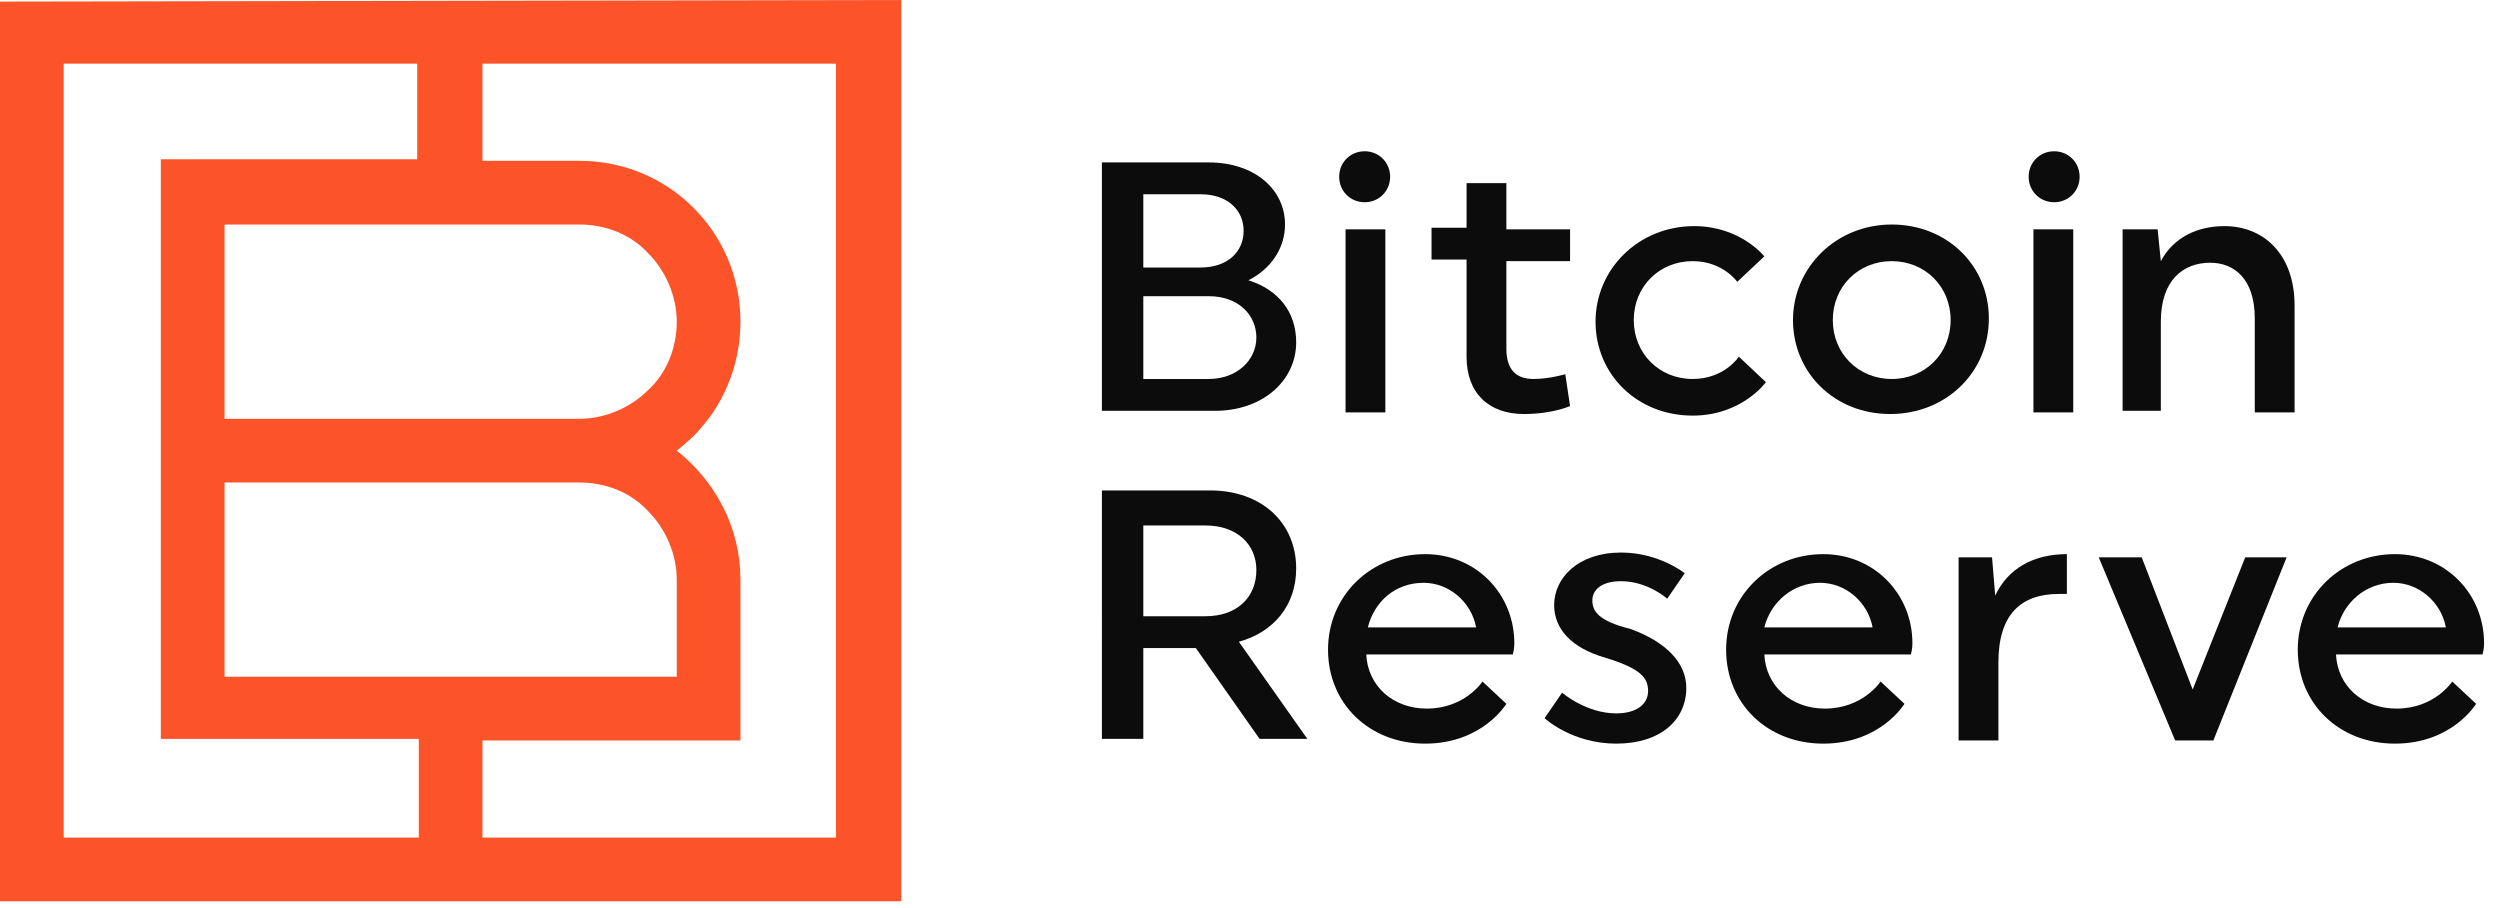
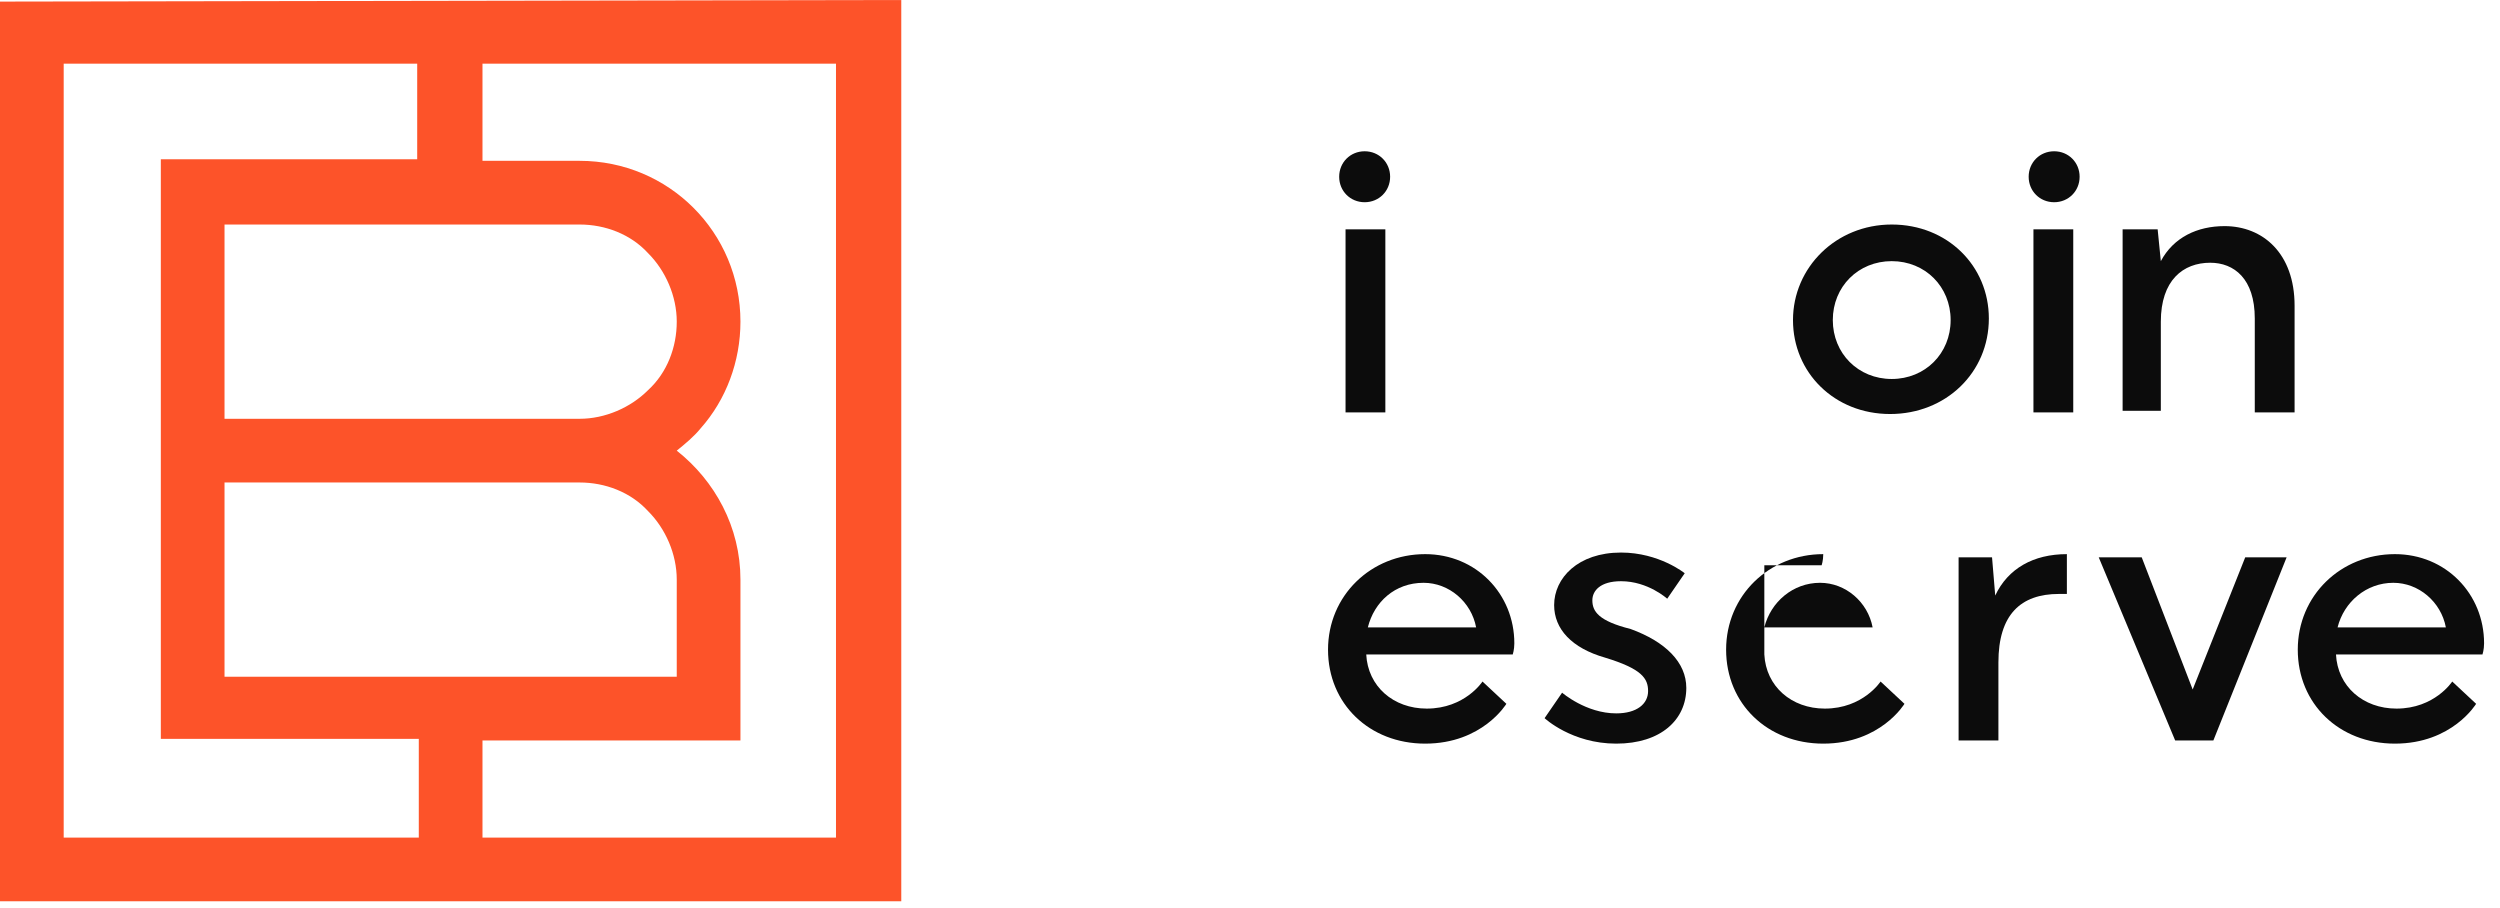
<svg xmlns="http://www.w3.org/2000/svg" version="1.1" id="Laag_1" x="0px" y="0px" viewBox="0 0 157 57" style="enable-background:new 0 0 157 57;" xml:space="preserve">
  <style type="text/css">
	.st0{fill-rule:evenodd;clip-rule:evenodd;fill:#FD5329;}
	.st1{fill-rule:evenodd;clip-rule:evenodd;fill:#0C0C0C;}
</style>
  <path class="st0" d="M56.6,0L0,0.1l0,56.5h56.6L56.6,0L56.6,0z M26.3,52.6H4V4h22.2v6H10.1v36.4h16.2V52.6z M36.4,26.3H14.1V14.1  h22.3c1.6,0,3.2,0.6,4.3,1.8c1.1,1.1,1.8,2.7,1.8,4.3c0,1.6-0.6,3.2-1.8,4.3C39.6,25.6,38,26.3,36.4,26.3L36.4,26.3z M42.5,36.4v6.1  H14.1V30.3h22.3c1.6,0,3.2,0.6,4.3,1.8C41.8,33.2,42.5,34.8,42.5,36.4L42.5,36.4z M52.6,52.6H30.3v-6.1h16.2V36.4  c0-3.3-1.6-6.2-4-8.1v0h0c0.5-0.4,1.1-0.9,1.5-1.4c1.6-1.8,2.5-4.2,2.5-6.7c0-5.6-4.5-10.1-10.1-10.1h-6.1V4h22.2V52.6L52.6,52.6z" />
-   <path class="st1" d="M75.9,10.2c2.9,0,4.8,1.7,4.8,3.9c0,1.5-0.9,2.8-2.3,3.5c1.9,0.6,3,2,3,3.9c0,2.4-2.1,4.3-5.1,4.3h-7.1V10.2  L75.9,10.2L75.9,10.2z M75.4,16.8c1.7,0,2.7-1,2.7-2.3c0-1.3-1-2.3-2.7-2.3h-3.6v4.6H75.4L75.4,16.8z M71.8,23.8h4.1  c1.8,0,3-1.2,3-2.6c0-1.4-1.1-2.6-3-2.6h-4.1V23.8L71.8,23.8z" />
  <path class="st1" d="M87.3,11.1c0,0.9-0.7,1.6-1.6,1.6c-0.9,0-1.6-0.7-1.6-1.6c0-0.9,0.7-1.6,1.6-1.6C86.6,9.5,87.3,10.2,87.3,11.1z   M84.5,14.4H87v11.5h-2.5V14.4z" />
-   <path class="st1" d="M94.6,14.4h4v2h-4v5.5c0,1.3,0.6,1.9,1.7,1.9c1,0,2-0.3,2-0.3l0.3,2c0,0-1.1,0.5-2.9,0.5  c-2.2,0-3.6-1.3-3.6-3.6v-6.1h-2.2v-2h2.2v-2.8h2.5V14.4L94.6,14.4z" />
-   <path class="st1" d="M110.9,24c0,0-1.5,2.1-4.6,2.1c-3.5,0-6.1-2.6-6.1-5.9s2.7-6,6.2-6c2.9,0,4.4,1.9,4.4,1.9l-1.7,1.6  c0,0-0.9-1.3-2.8-1.3c-2.1,0-3.7,1.6-3.7,3.7c0,2.1,1.6,3.7,3.7,3.7c2,0,2.9-1.4,2.9-1.4L110.9,24L110.9,24z" />
  <path class="st1" d="M124.9,20c0,3.4-2.7,6-6.2,6c-3.5,0-6.1-2.6-6.1-5.9s2.7-6,6.2-6C122.3,14.1,124.9,16.7,124.9,20L124.9,20z   M122.5,20.1c0-2.1-1.6-3.7-3.7-3.7c-2.1,0-3.7,1.6-3.7,3.7c0,2.1,1.6,3.7,3.7,3.7C120.9,23.8,122.5,22.2,122.5,20.1L122.5,20.1z" />
  <path class="st1" d="M130.6,11.1c0,0.9-0.7,1.6-1.6,1.6c-0.9,0-1.6-0.7-1.6-1.6c0-0.9,0.7-1.6,1.6-1.6  C129.9,9.5,130.6,10.2,130.6,11.1L130.6,11.1z M127.7,14.4h2.5v11.5h-2.5V14.4z" />
  <path class="st1" d="M135.8,25.8h-2.5V14.4h2.2l0.2,2c0.8-1.5,2.3-2.2,4-2.2c2.4,0,4.4,1.7,4.4,5v6.7h-2.5v-5.9  c0-2.5-1.3-3.5-2.8-3.5c-1.7,0-3.1,1.1-3.1,3.7V25.8L135.8,25.8z" />
-   <path class="st1" d="M69.2,30.8H76c3.2,0,5.4,2,5.4,4.9c0,2.3-1.4,4-3.6,4.6l4.3,6.1h-3l-4-5.7h-3.3v5.7h-2.6L69.2,30.8L69.2,30.8z   M71.8,33v5.7h3.9c2,0,3.2-1.2,3.2-2.9c0-1.6-1.2-2.8-3.2-2.8H71.8z" />
  <path class="st1" d="M85.8,41.1c0.1,2,1.7,3.4,3.8,3.4c2.4,0,3.5-1.7,3.5-1.7l1.5,1.4c0,0-1.5,2.5-5.1,2.5c-3.5,0-6.1-2.5-6.1-5.9  c0-3.4,2.7-6,6.1-6c3.2,0,5.6,2.5,5.6,5.6c0,0.4-0.1,0.7-0.1,0.7H85.8L85.8,41.1z M85.9,39.4h6.8c-0.3-1.6-1.7-2.8-3.3-2.8  C87.6,36.6,86.3,37.8,85.9,39.4z" />
  <path class="st1" d="M105.9,43.2c0,2-1.6,3.5-4.4,3.5c-2.8,0-4.5-1.6-4.5-1.6l1.1-1.6c0,0,1.5,1.3,3.4,1.3c1.3,0,2-0.6,2-1.4  c0-0.8-0.4-1.4-2.7-2.1c-2.1-0.6-3.2-1.8-3.2-3.3c0-1.7,1.5-3.3,4.2-3.3c2.4,0,4,1.3,4,1.3l-1.1,1.6c0,0-1.2-1.1-2.9-1.1  c-1.3,0-1.8,0.6-1.8,1.2c0,0.7,0.4,1.3,2.4,1.8C104.6,40.3,105.9,41.6,105.9,43.2L105.9,43.2z" />
-   <path class="st1" d="M110.8,41.1c0.1,2,1.7,3.4,3.8,3.4c2.4,0,3.5-1.7,3.5-1.7l1.5,1.4c0,0-1.5,2.5-5.1,2.5c-3.5,0-6.1-2.5-6.1-5.9  c0-3.4,2.7-6,6.1-6c3.2,0,5.6,2.5,5.6,5.6c0,0.4-0.1,0.7-0.1,0.7H110.8L110.8,41.1z M110.8,39.4h6.8c-0.3-1.6-1.7-2.8-3.3-2.8  C112.6,36.6,111.2,37.8,110.8,39.4L110.8,39.4z" />
+   <path class="st1" d="M110.8,41.1c0.1,2,1.7,3.4,3.8,3.4c2.4,0,3.5-1.7,3.5-1.7l1.5,1.4c0,0-1.5,2.5-5.1,2.5c-3.5,0-6.1-2.5-6.1-5.9  c0-3.4,2.7-6,6.1-6c0,0.4-0.1,0.7-0.1,0.7H110.8L110.8,41.1z M110.8,39.4h6.8c-0.3-1.6-1.7-2.8-3.3-2.8  C112.6,36.6,111.2,37.8,110.8,39.4L110.8,39.4z" />
  <path class="st1" d="M122.9,35h2.2l0.2,2.4c0.8-1.7,2.4-2.6,4.5-2.6l0,2.5h-0.5c-2.4,0-3.8,1.3-3.8,4.3v4.9h-2.5V35L122.9,35z" />
  <path class="st1" d="M131.8,35h2.7l3.2,8.3l3.3-8.3h2.6L139,46.5h-2.4L131.8,35z" />
  <path class="st1" d="M146.7,41.1c0.1,2,1.7,3.4,3.8,3.4c2.4,0,3.5-1.7,3.5-1.7l1.5,1.4c0,0-1.5,2.5-5.1,2.5c-3.5,0-6.1-2.5-6.1-5.9  c0-3.4,2.7-6,6.1-6c3.2,0,5.6,2.5,5.6,5.6c0,0.4-0.1,0.7-0.1,0.7H146.7L146.7,41.1z M146.8,39.4h6.8c-0.3-1.6-1.7-2.8-3.3-2.8  C148.6,36.6,147.2,37.8,146.8,39.4z" />
</svg>